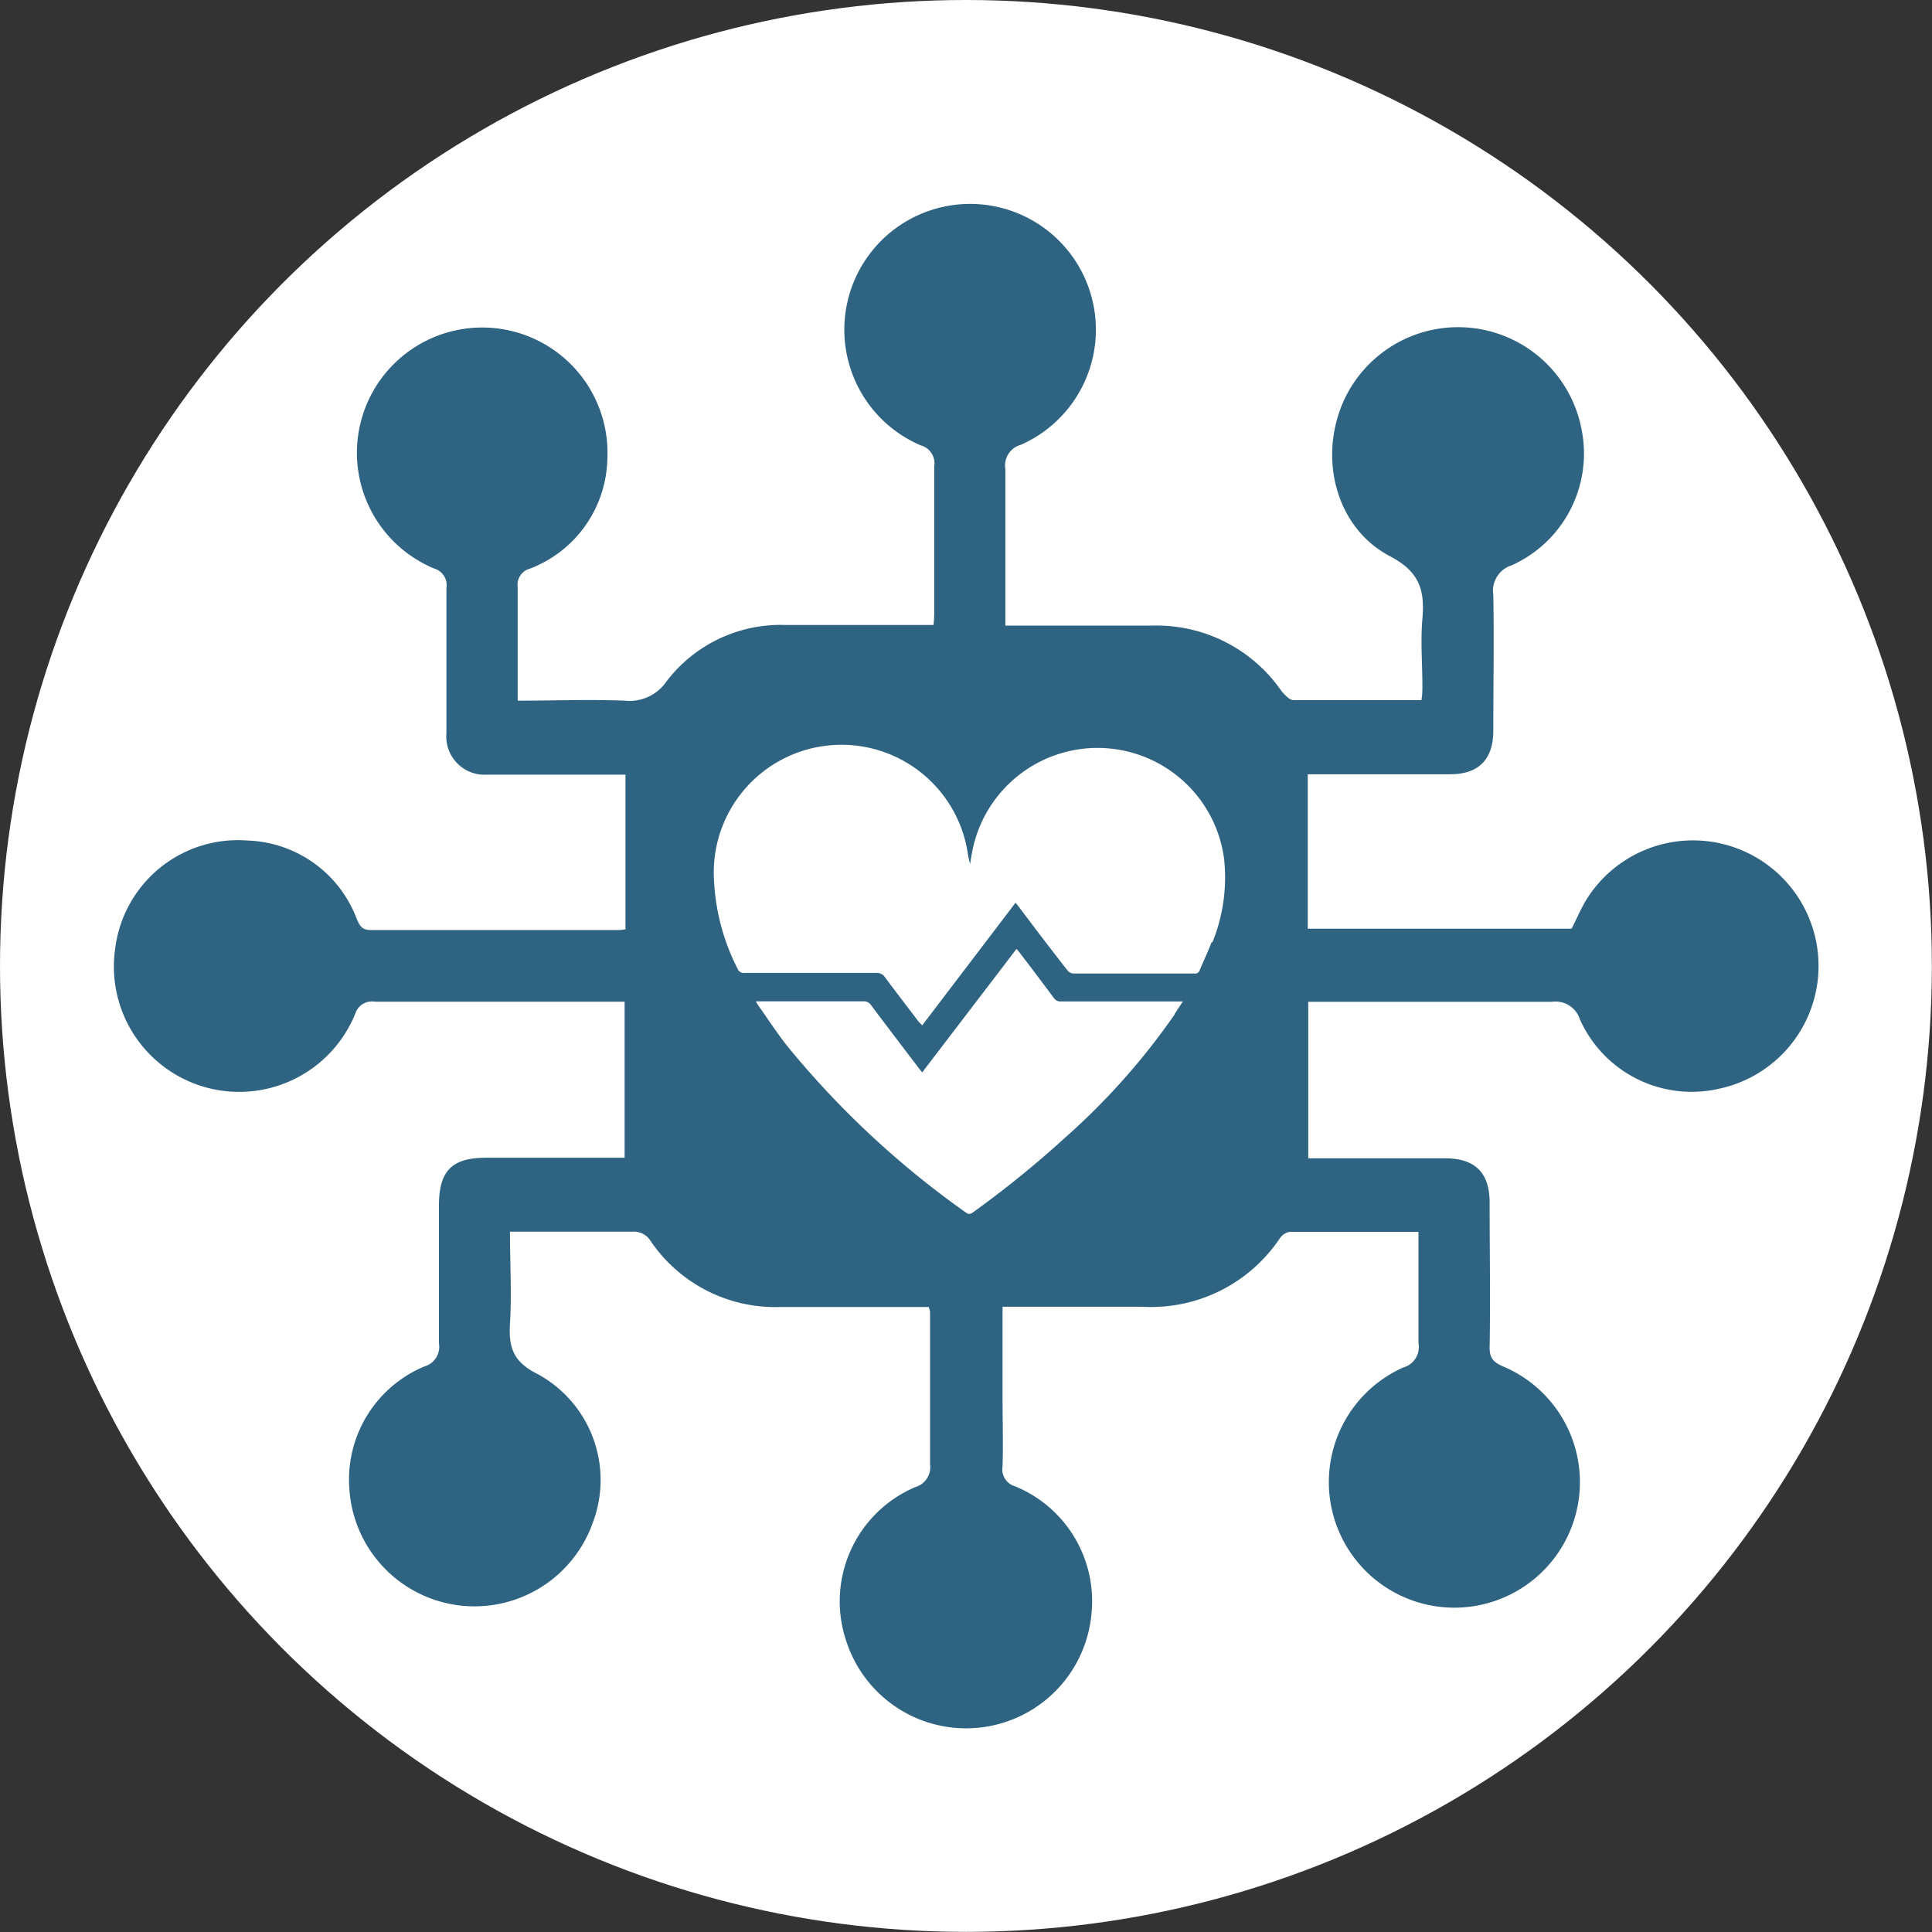
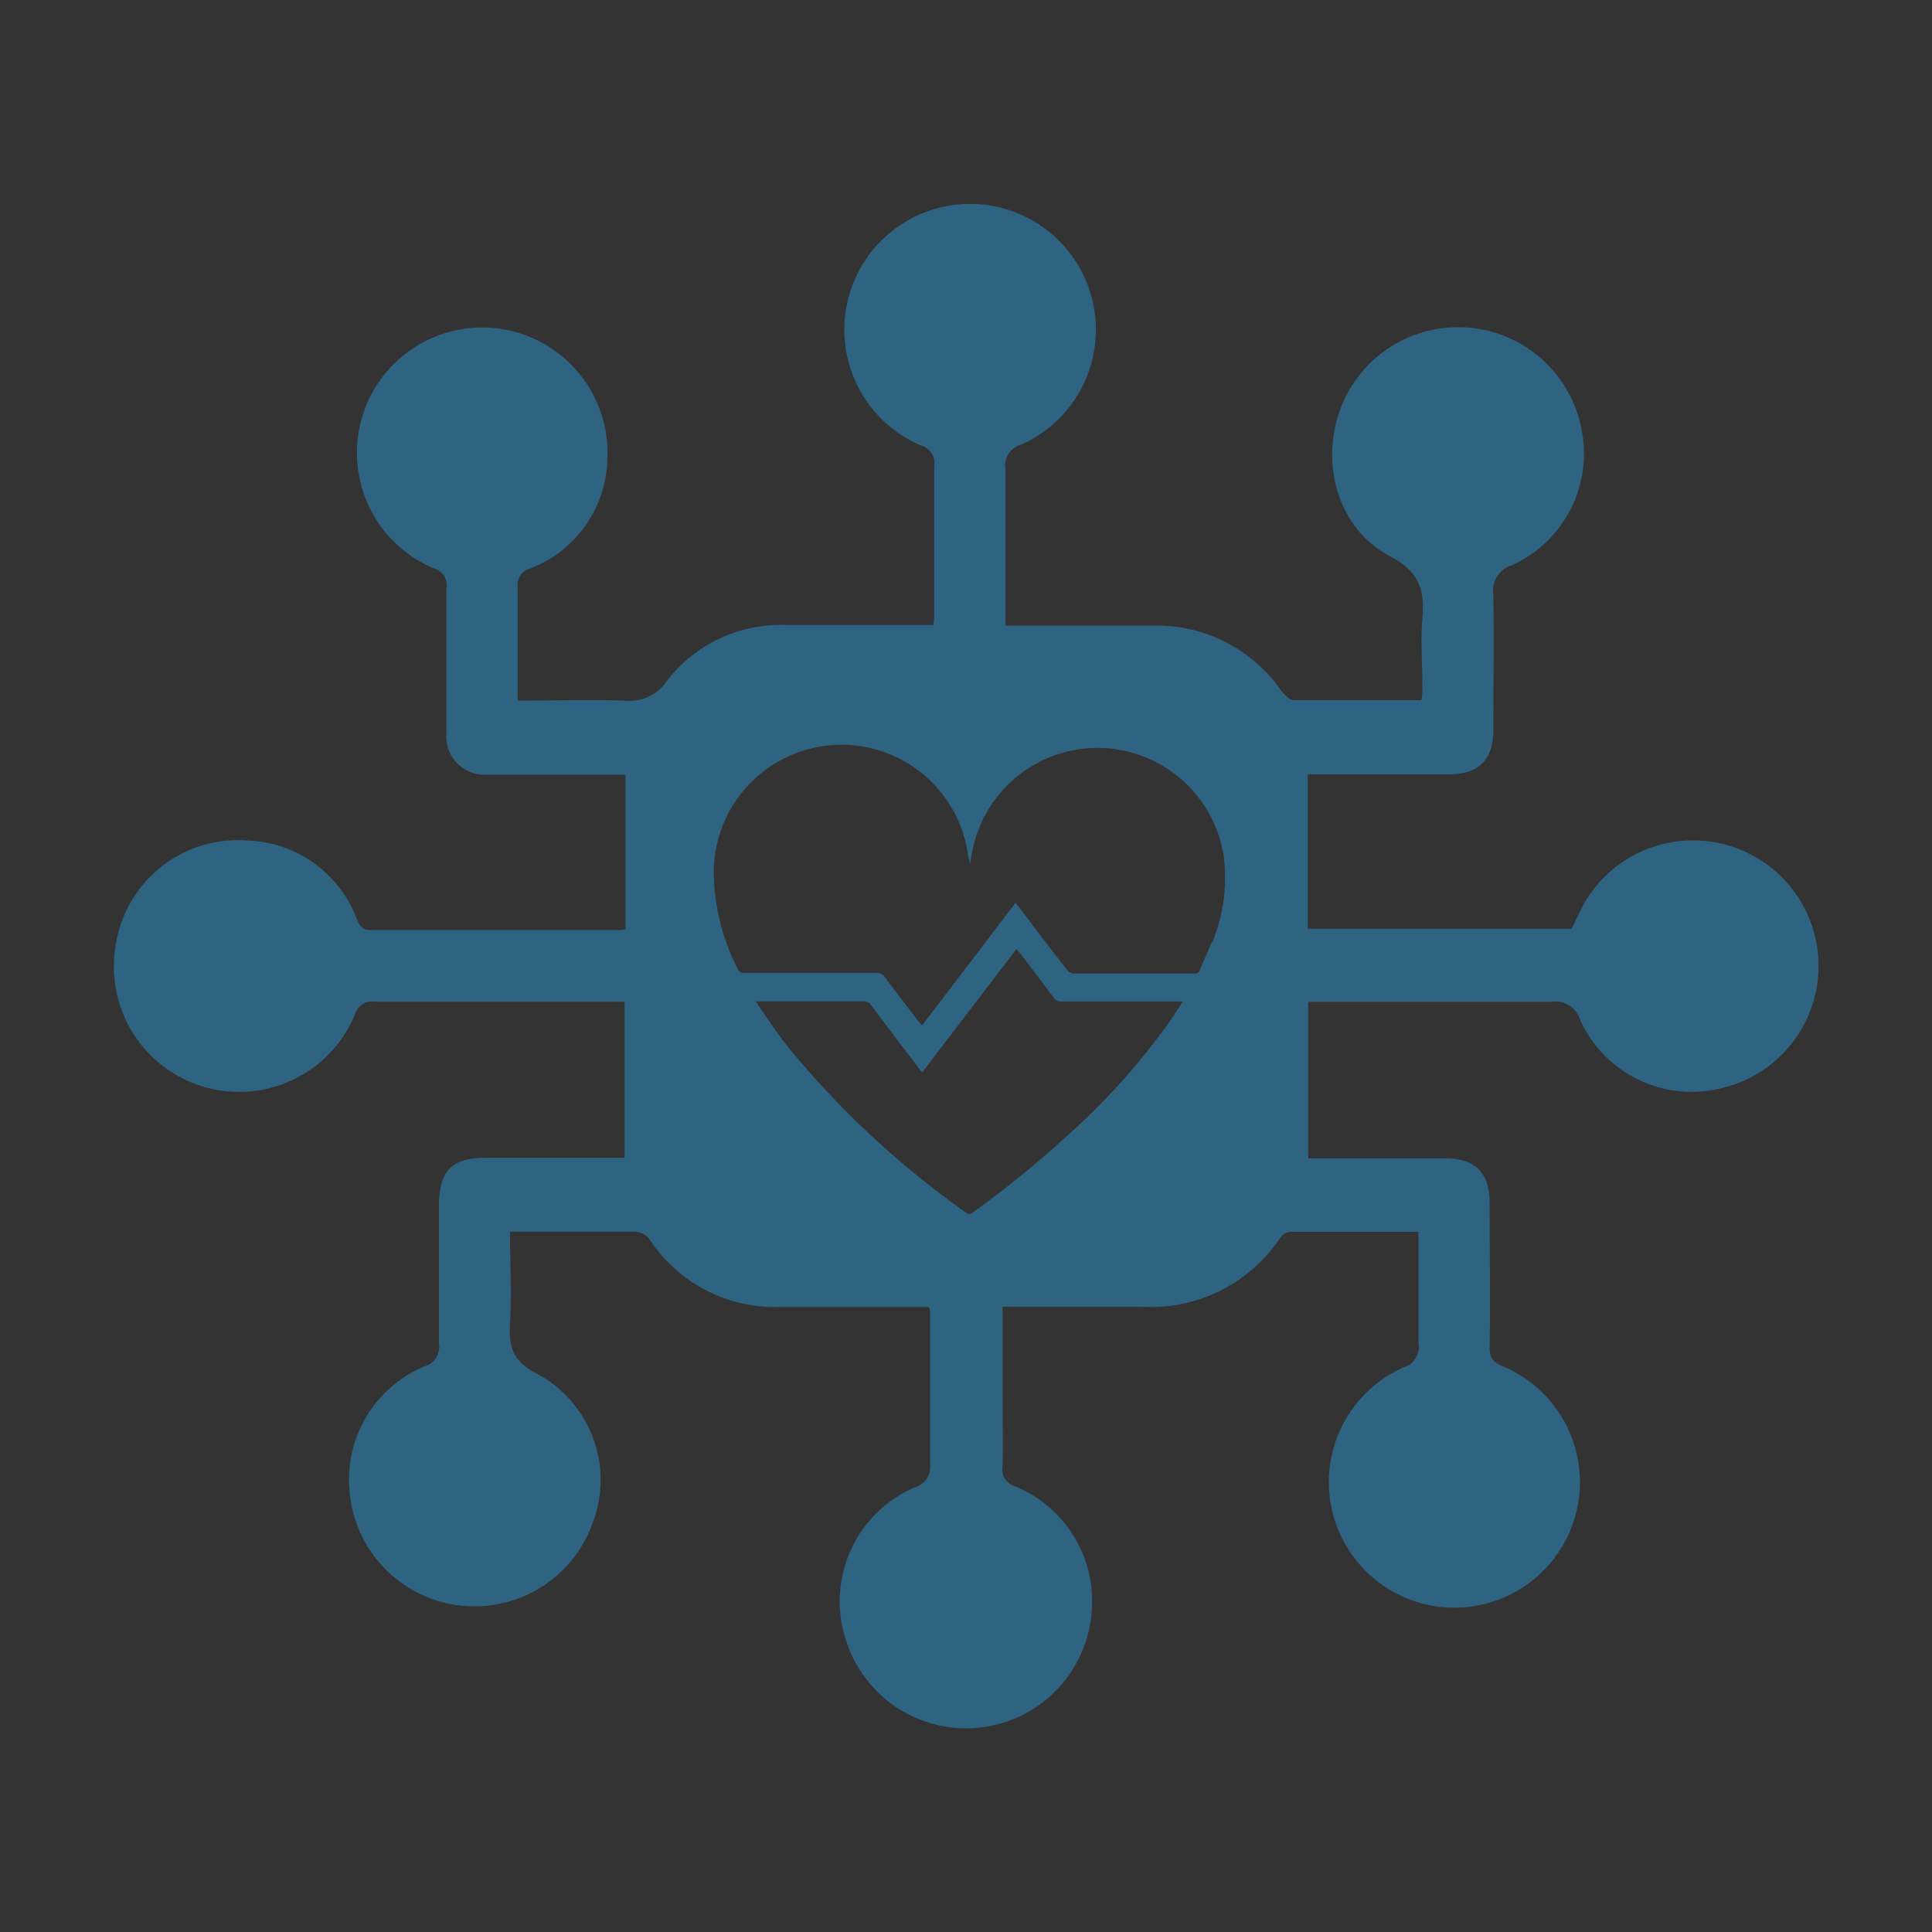
<svg xmlns="http://www.w3.org/2000/svg" viewBox="0 0 157.75 157.75">
  <rect x="0" y="0" width="157.75" height="157.75" fill="#333333" stroke="none" />
  <defs>
    <style>.cls-1{fill:#fff;}.cls-2{fill:#2e6482;}</style>
  </defs>
  <g id="Layer_2" data-name="Layer 2">
    <g id="Layer_1-2" data-name="Layer 1">
-       <circle class="cls-1" cx="78.87" cy="78.87" r="78.87" />
      <path class="cls-2" d="M129.32,73.83c-.38.67-.67,1.38-1,2H106.78V63.22h11.61c2.34,0,3.53-1.2,3.54-3.54,0-3.7.07-7.4,0-11.1a2.18,2.18,0,0,1,1.52-2.43,10,10,0,0,0,5.69-11.07,10.26,10.26,0,0,0-19.79-1.43c-1.52,4.48,0,9.59,4.15,11.77,2.43,1.28,2.84,2.78,2.64,5.11-.16,1.82,0,3.66,0,5.49,0,.35,0,.7-.08,1.15-3.53,0-7,0-10.43,0-.33,0-.73-.43-1-.75a12.38,12.38,0,0,0-10.43-5.34H82.09c0-4.39,0-8.58,0-12.77a1.76,1.76,0,0,1,1.28-2,10.27,10.27,0,1,0-8.18.06,1.51,1.51,0,0,1,1.09,1.7c0,3.91,0,7.81,0,11.72,0,.39,0,.78-.06,1.24H64.11a11.72,11.72,0,0,0-9.67,4.58A3.66,3.66,0,0,1,51,57.21c-2.87-.11-5.75,0-8.73,0,0-3.19,0-6.23,0-9.27a1.36,1.36,0,0,1,1-1.51,9.82,9.82,0,0,0,6.32-8.94,10.23,10.23,0,1,0-14.14,8.93,1.42,1.42,0,0,1,1,1.61c0,4,0,7.89,0,11.84a3.12,3.12,0,0,0,3.33,3.38c1.1,0,2.2,0,3.29,0h8V75.88a4.08,4.08,0,0,1-.53.06c-6.75,0-13.5,0-20.26,0-.76,0-.92-.39-1.16-.93a9.88,9.88,0,0,0-8.91-6.38A10.1,10.1,0,0,0,9.41,77.42,10.23,10.23,0,0,0,29,82.79a1.43,1.43,0,0,1,1.62-1c6.38,0,12.77,0,19.16,0H51V94.53H39.72c-2.83,0-3.88,1.06-3.88,3.92,0,3.74,0,7.48,0,11.23a1.67,1.67,0,0,1-1.18,1.89,10,10,0,0,0-6.14,9.9,10.24,10.24,0,0,0,19.87,2.89,9.84,9.84,0,0,0-4.5-12.17c-2-1-2.36-2.17-2.25-4.1.15-2.46,0-4.94,0-7.52,3.44,0,6.72,0,10,0a1.59,1.59,0,0,1,1.49.77,12.3,12.3,0,0,0,10.52,5.38H75.83a2.05,2.05,0,0,1,.11.38c0,4.15,0,8.3,0,12.45a1.69,1.69,0,0,1-1.2,1.87,10.14,10.14,0,0,0-5.61,12.67,10.28,10.28,0,0,0,20-2.43,10.13,10.13,0,0,0-6.27-10.31,1.43,1.43,0,0,1-1-1.61c.06-1.87,0-3.74,0-5.61V106.7h1.3c3.38,0,6.76,0,10.14,0a12.66,12.66,0,0,0,11.18-5.56,1.26,1.26,0,0,1,.83-.56c3.45,0,6.9,0,10.51,0,0,3.15,0,6.11,0,9.08a1.74,1.74,0,0,1-1.25,2,10.25,10.25,0,1,0,8.18-.08c-.74-.32-1.13-.63-1.12-1.55.07-4,0-7.89,0-11.84,0-2.42-1.18-3.6-3.58-3.61-3.33,0-6.67,0-10,0h-1.23V81.8c6.69,0,13.28,0,19.87,0A2.09,2.09,0,0,1,129,83.23a10,10,0,0,0,11.39,5.66,10.25,10.25,0,1,0-11.08-15.06Zm-33.41,9a56,56,0,0,1-9,10.11A83.07,83.07,0,0,1,79.43,99a.42.42,0,0,1-.57,0A73.83,73.83,0,0,1,64.28,85.41c-.84-1.06-1.58-2.21-2.37-3.32a3.38,3.38,0,0,1-.19-.33h8.76a.7.7,0,0,1,.64.31q1.95,2.59,3.92,5.17c.07.1.16.2.26.32L83,77.48c.1.12.19.21.26.31q1.41,1.84,2.79,3.7a.64.64,0,0,0,.58.28h9.95C96.33,82.15,96.12,82.47,95.91,82.79Zm3-5.86c-.28.76-.64,1.49-.95,2.24a.39.39,0,0,1-.43.28c-3.3,0-6.59,0-9.89,0a.72.72,0,0,1-.49-.27q-2-2.56-3.94-5.15c-.08-.11-.17-.22-.29-.36L75.3,83.72,75,83.41c-.91-1.2-1.83-2.39-2.73-3.6a.78.78,0,0,0-.73-.37H60.81a.54.54,0,0,1-.59-.35,17.7,17.7,0,0,1-1.94-7.91A10.43,10.43,0,0,1,79,69.54a7.39,7.39,0,0,0,.21,1c.06-.38.12-.76.2-1.14a10.42,10.42,0,0,1,20.53.66A14.05,14.05,0,0,1,99,76.93Z" />
    </g>
  </g>
</svg>